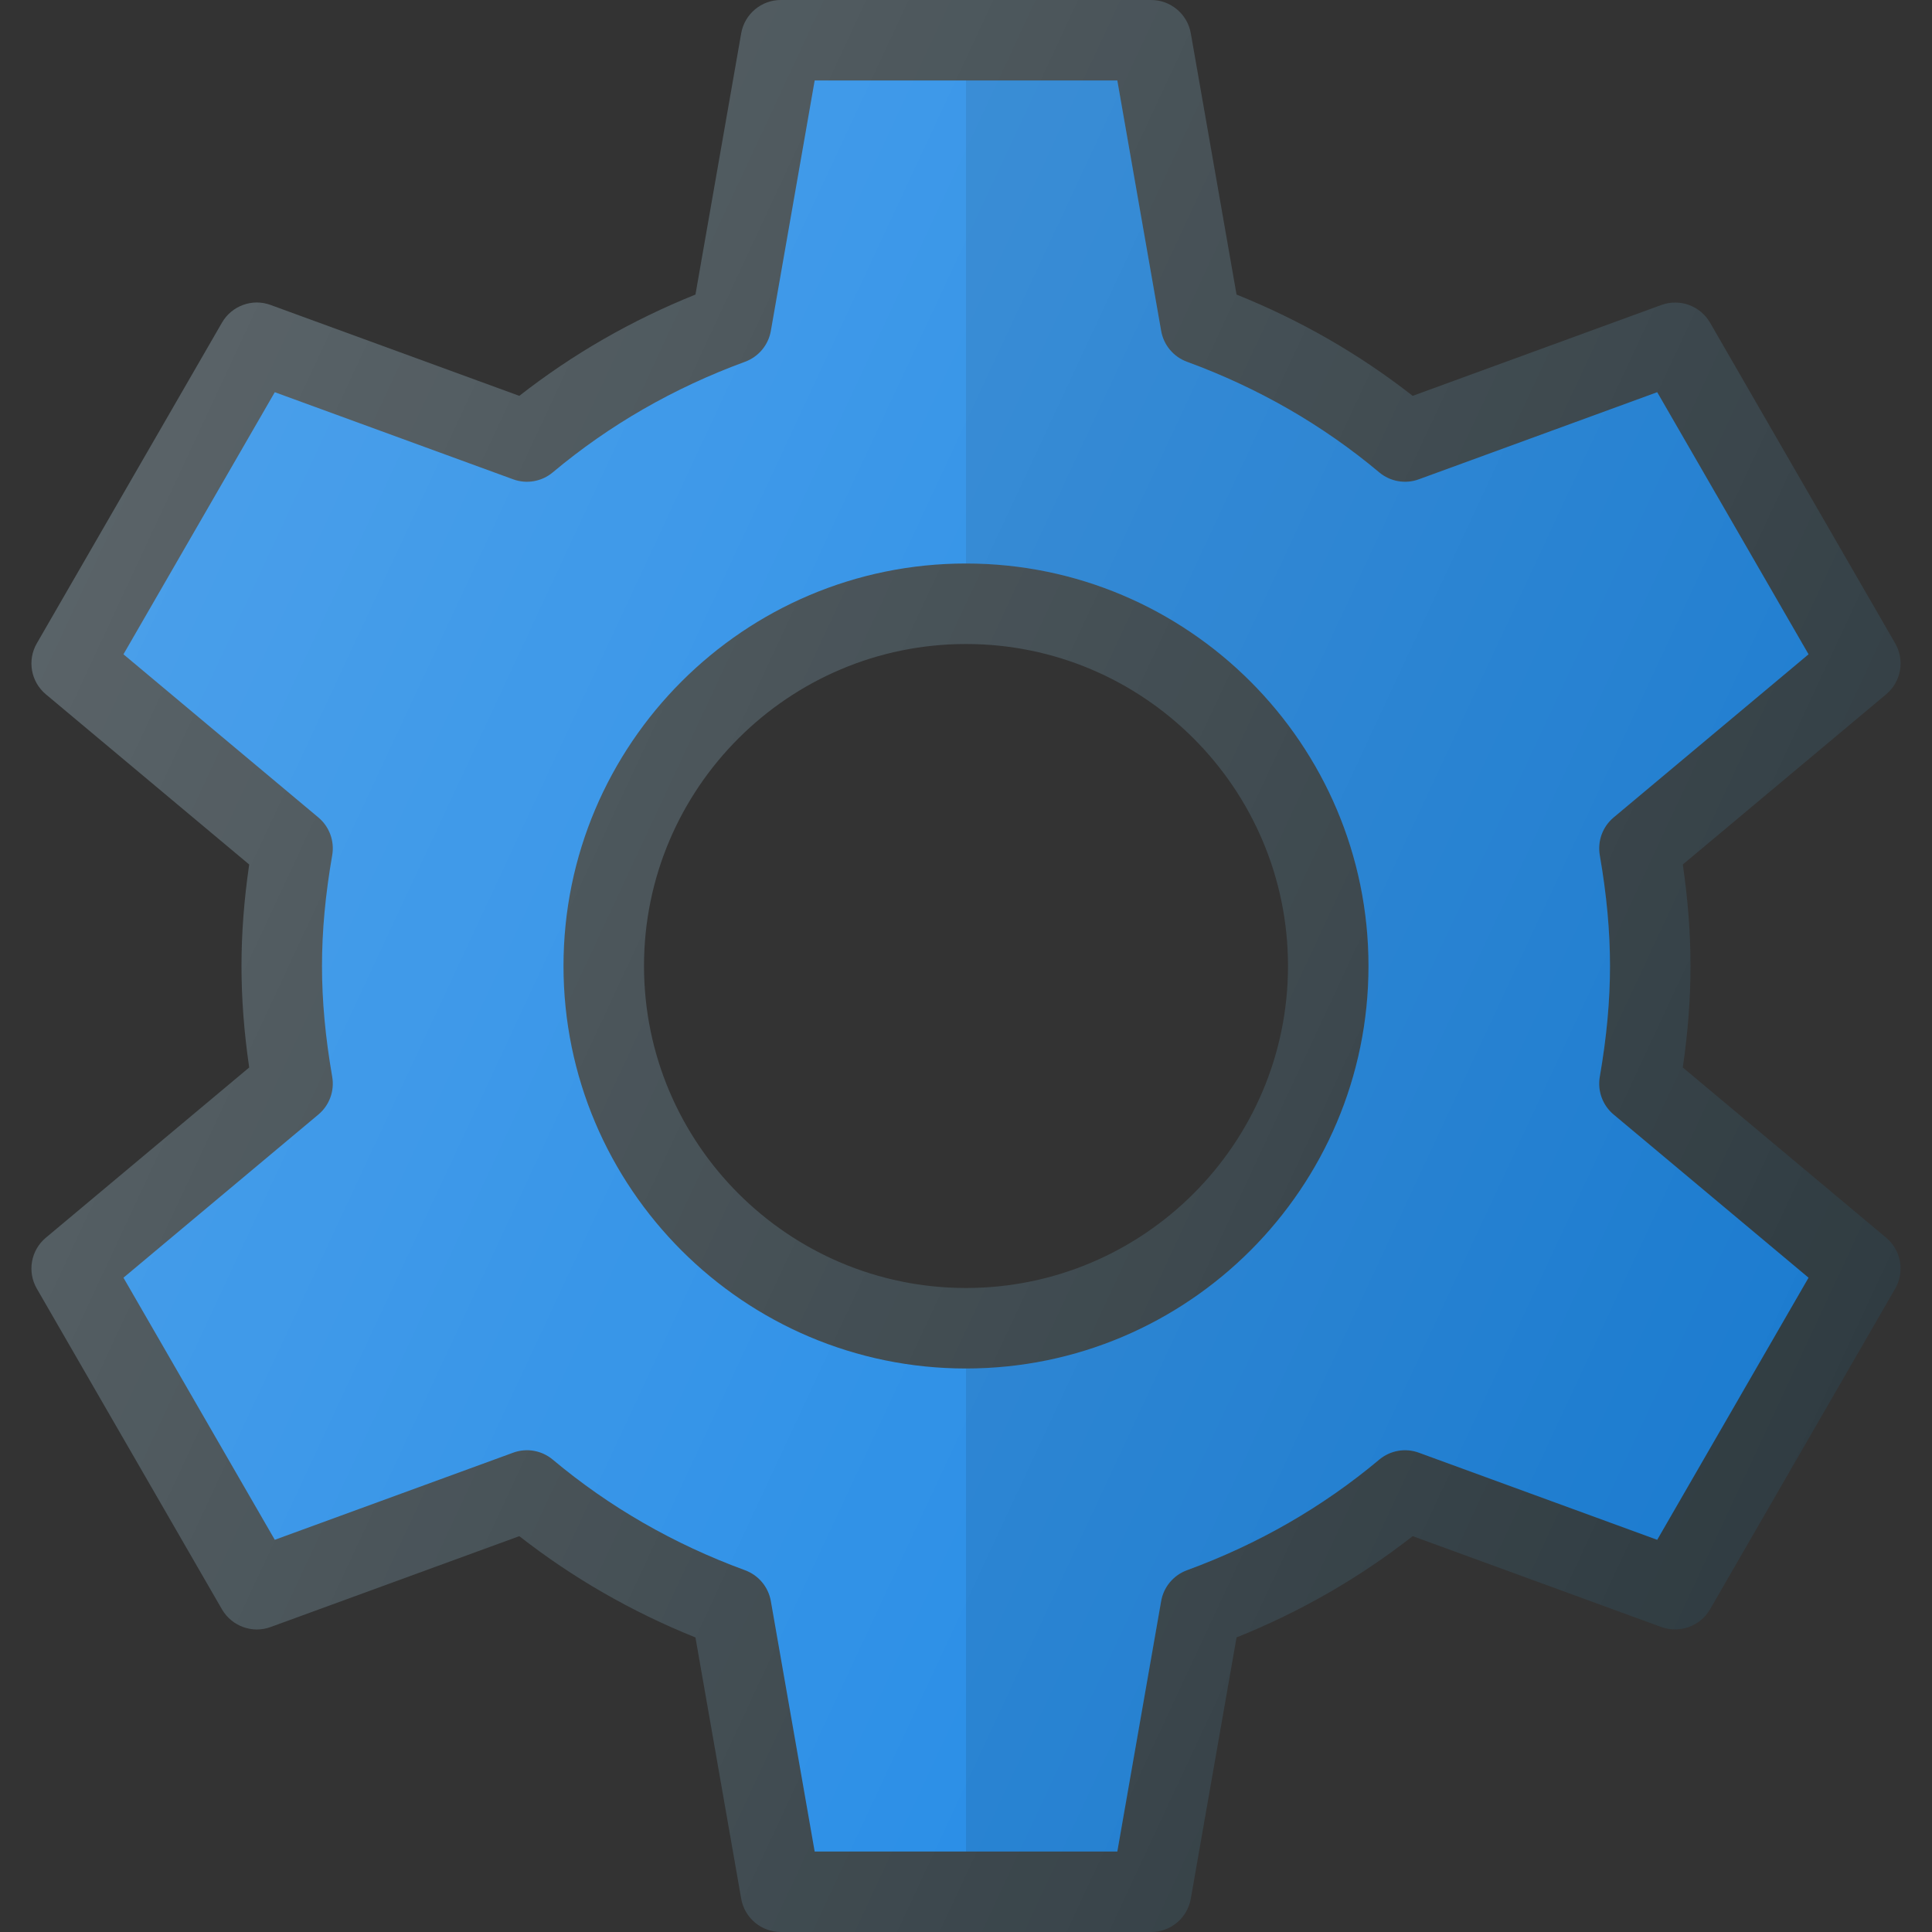
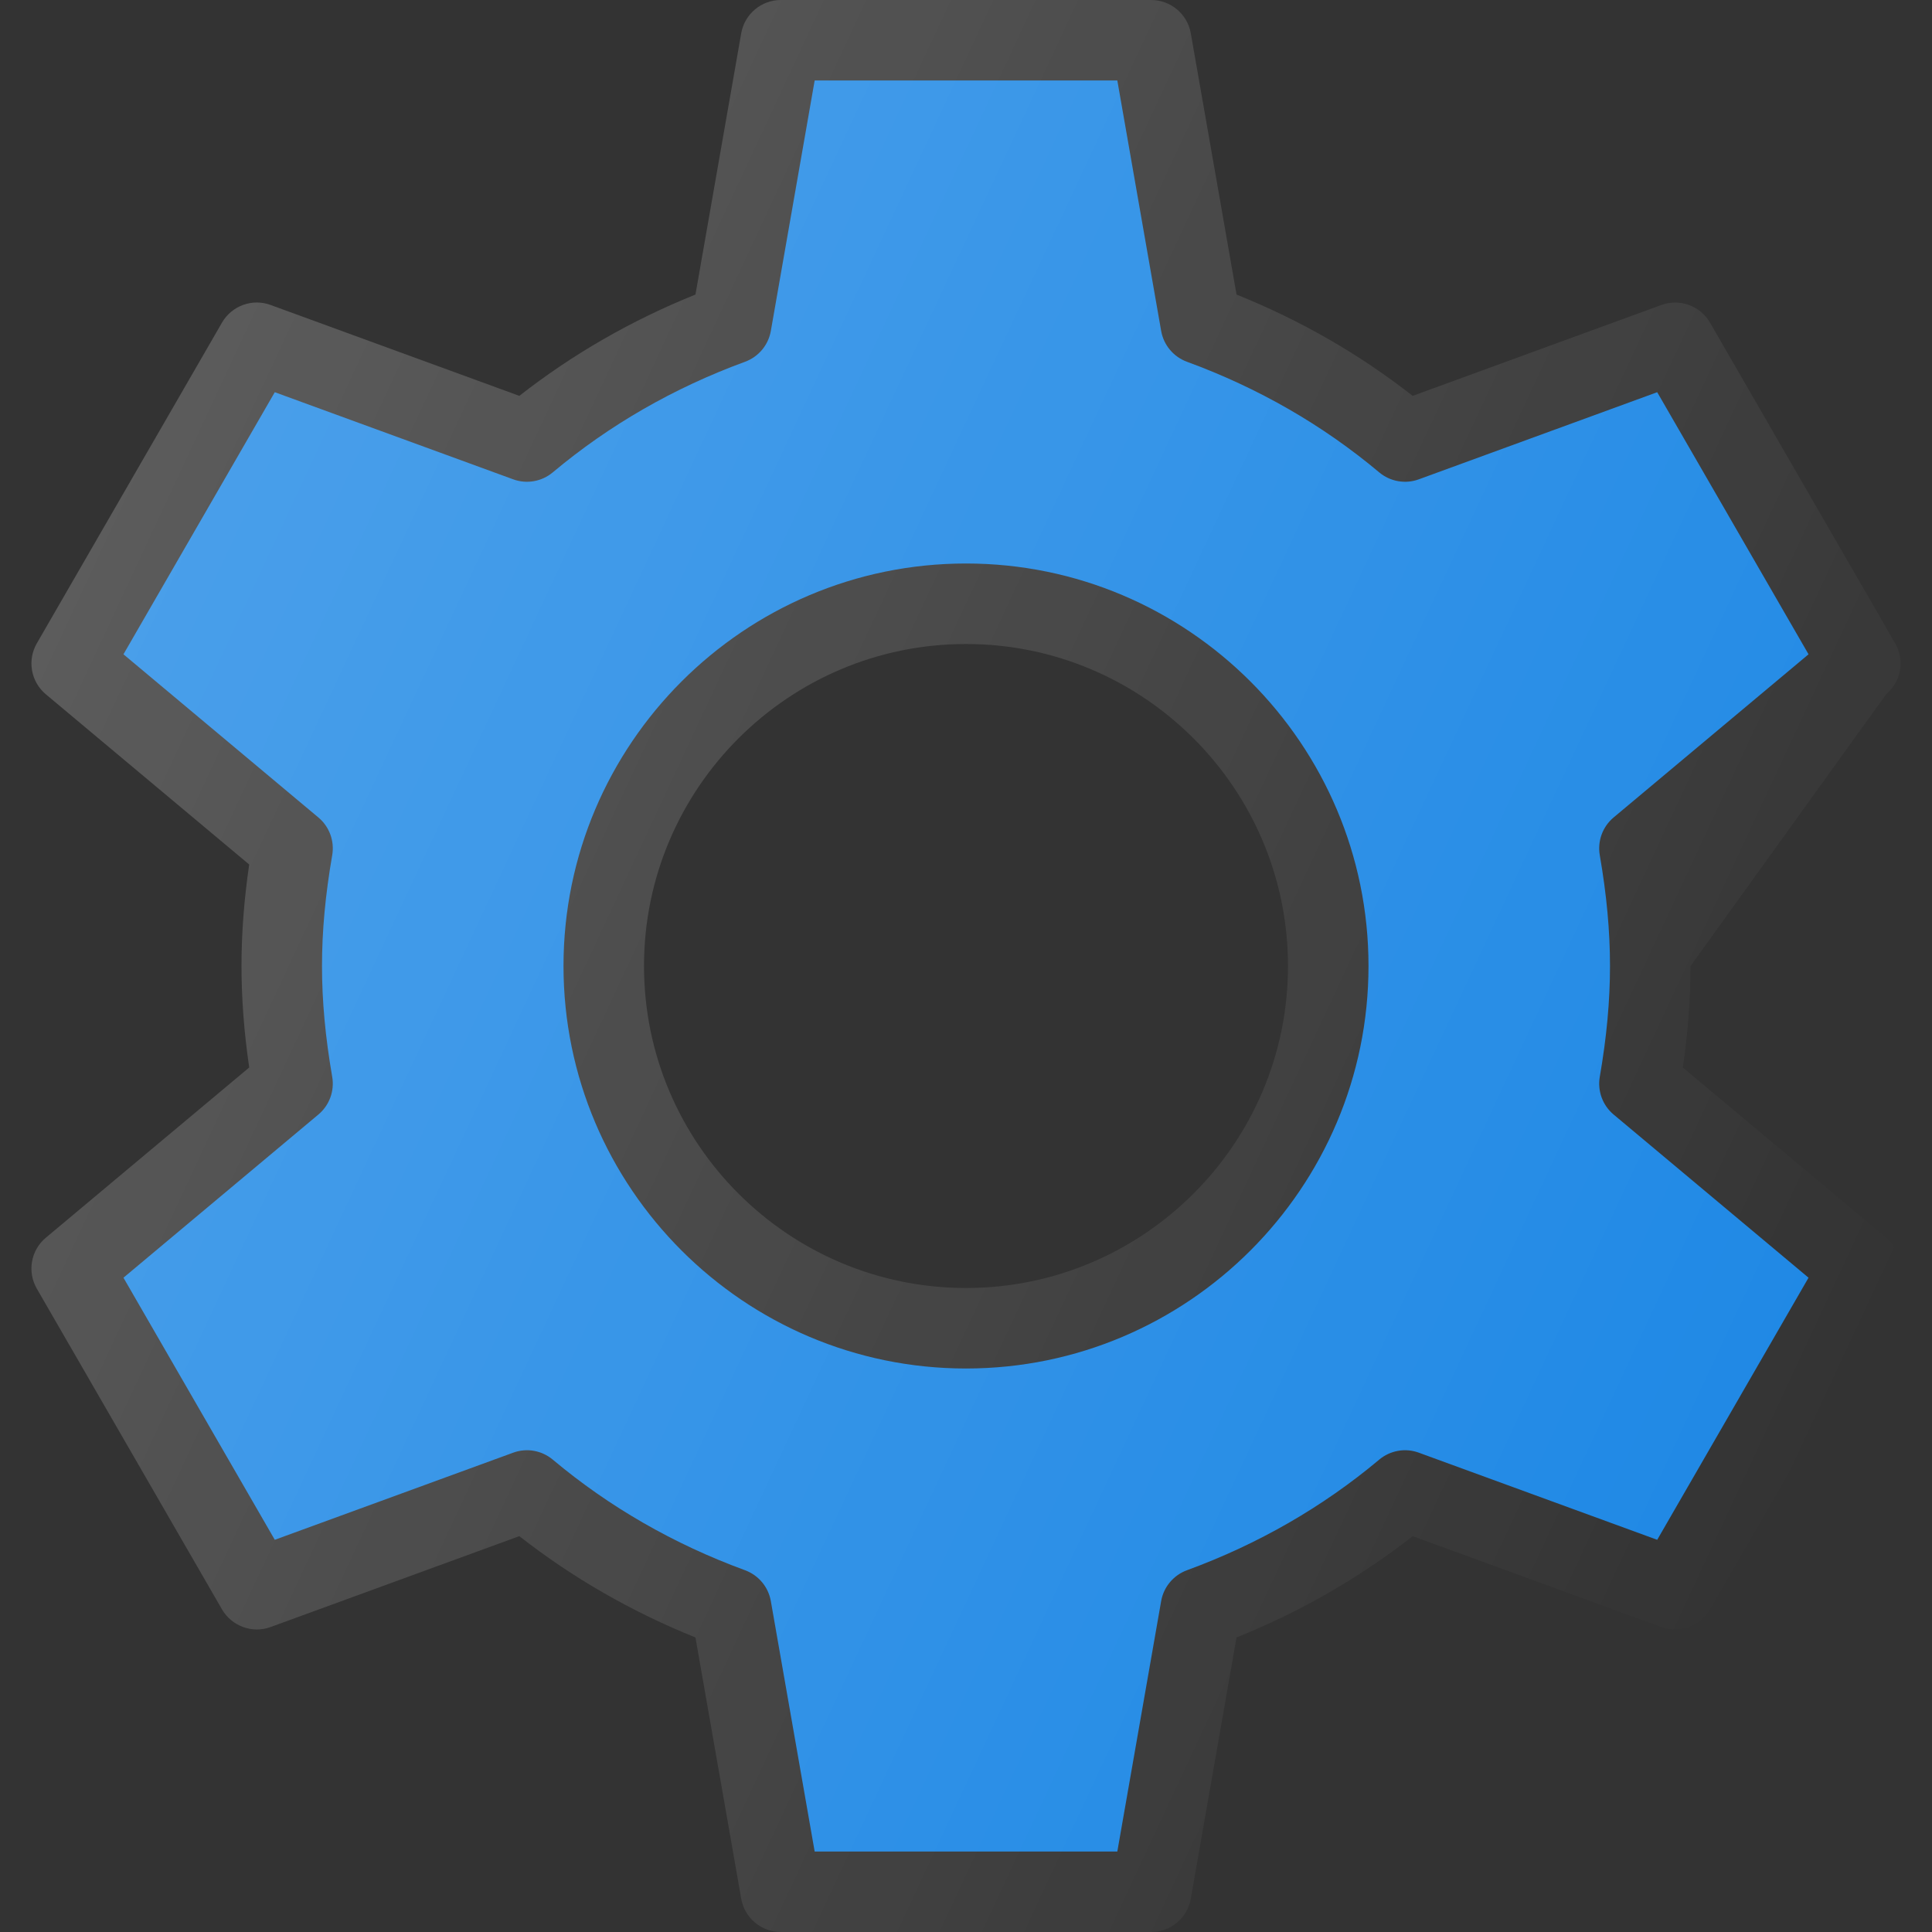
<svg xmlns="http://www.w3.org/2000/svg" version="1.1" id="Capa_1" x="0px" y="0px" viewBox="0 0 512 512" style="enable-background:new 0 0 512 512;" xml:space="preserve">
  <rect x="0" y="0" width="512" height="512" fill="#333333" stroke="none" />
-   <path style="fill:#303C42;" d="M445.958,282.896C447.333,273.49,448,264.646,448,256c0-8.646-0.667-17.49-2.042-26.896L499.844,184  c3.979-3.323,4.99-9.021,2.396-13.51L453.177,85.51c-2.594-4.479-8.021-6.458-12.896-4.688l-65.906,24.083  c-14.094-11.031-29.75-20.042-46.677-26.844l-12.125-69.24C314.677,3.719,310.24,0,305.063,0h-98.125  c-5.177,0-9.615,3.719-10.51,8.823l-12.125,69.24c-16.927,6.802-32.583,15.813-46.677,26.844L71.719,80.823  c-4.844-1.802-10.313,0.198-12.896,4.688L9.76,170.49c-2.594,4.49-1.583,10.188,2.396,13.51l53.885,45.104  C64.667,238.51,64,247.354,64,256c0,8.646,0.667,17.49,2.042,26.896L12.156,328c-3.979,3.323-4.99,9.021-2.396,13.51l49.063,84.979  c2.604,4.49,8.083,6.469,12.896,4.688l65.906-24.083c14.094,11.031,29.75,20.042,46.677,26.844l12.125,69.24  c0.896,5.104,5.333,8.823,10.51,8.823h98.125c5.177,0,9.615-3.719,10.51-8.823l12.125-69.24  c16.927-6.802,32.583-15.813,46.677-26.844l65.906,24.083c4.844,1.74,10.302-0.198,12.896-4.688l49.063-84.979  c2.594-4.49,1.583-10.188-2.396-13.51L445.958,282.896z M256,341.333c-47.052,0-85.333-38.281-85.333-85.333  s38.281-85.333,85.333-85.333s85.333,38.281,85.333,85.333S303.052,341.333,256,341.333z" />
  <path style="fill:#1E88E5;" d="M423.958,285.365c1.823-10.5,2.708-20.104,2.708-29.365c0-9.26-0.885-18.865-2.708-29.365  c-0.646-3.75,0.75-7.563,3.667-10l51.656-43.24l-40.104-69.458l-63.167,23.083c-3.563,1.323-7.604,0.604-10.51-1.844  c-14.969-12.552-32.104-22.406-50.938-29.302c-3.573-1.313-6.188-4.427-6.844-8.177l-11.615-66.365h-80.208l-11.615,66.365  c-0.656,3.75-3.271,6.865-6.844,8.177c-18.833,6.896-35.969,16.75-50.938,29.302c-2.917,2.448-6.927,3.167-10.51,1.844  l-63.167-23.083l-40.104,69.458l51.656,43.24c2.917,2.438,4.313,6.25,3.667,10c-1.823,10.5-2.708,20.104-2.708,29.365  c0,9.26,0.885,18.865,2.708,29.365c0.646,3.75-0.75,7.563-3.667,10l-51.656,43.24l40.104,69.458l63.167-23.083  c3.583-1.323,7.594-0.604,10.51,1.844c14.969,12.552,32.104,22.406,50.938,29.302c3.573,1.313,6.188,4.427,6.844,8.177  l11.615,66.365h80.208l11.615-66.365c0.656-3.75,3.271-6.865,6.844-8.177c18.833-6.896,35.969-16.75,50.938-29.302  c2.906-2.448,6.948-3.167,10.51-1.844l63.167,23.083l40.104-69.458l-51.656-43.24C424.708,292.927,423.313,289.115,423.958,285.365z   M256,362.667c-58.813,0-106.667-47.854-106.667-106.667S197.188,149.333,256,149.333S362.667,197.188,362.667,256  S314.813,362.667,256,362.667z" />
-   <path style="opacity:0.1;enable-background:new    ;" d="M479.281,173.396l-40.104-69.458l-63.167,23.083  c-3.563,1.323-7.604,0.604-10.51-1.844c-14.969-12.552-32.104-22.406-50.938-29.302c-3.573-1.313-6.188-4.427-6.844-8.177  l-11.615-66.365H256v128c58.813,0,106.667,47.854,106.667,106.667S314.813,362.667,256,362.667v128h40.104l11.615-66.365  c0.656-3.75,3.271-6.865,6.844-8.177c18.833-6.896,35.969-16.75,50.938-29.302c2.906-2.448,6.948-3.167,10.51-1.844l63.167,23.083  l40.104-69.458l-51.656-43.24c-2.917-2.438-4.313-6.25-3.667-10c1.823-10.5,2.708-20.104,2.708-29.365  c0-9.26-0.885-18.865-2.708-29.365c-0.646-3.75,0.75-7.563,3.667-10L479.281,173.396z" />
  <linearGradient id="SVGID_1_" gradientUnits="userSpaceOnUse" x1="-45.721" y1="639.623" x2="-23.686" y2="629.346" gradientTransform="matrix(21.333 0 0 -21.333 996.333 13791.667)">
    <stop offset="0" style="stop-color:#FFFFFF;stop-opacity:0.2" />
    <stop offset="1" style="stop-color:#FFFFFF;stop-opacity:0" />
  </linearGradient>
-   <path style="fill:url(#SVGID_1_);" d="M445.958,282.896C447.333,273.49,448,264.646,448,256c0-8.646-0.667-17.49-2.042-26.896  L499.844,184c3.979-3.323,4.99-9.021,2.396-13.51L453.177,85.51c-2.594-4.479-8.021-6.458-12.896-4.688l-65.906,24.083  c-14.094-11.031-29.75-20.042-46.677-26.844l-12.125-69.24C314.677,3.719,310.24,0,305.063,0h-98.125  c-5.177,0-9.615,3.719-10.51,8.823l-12.125,69.24c-16.927,6.802-32.583,15.813-46.677,26.844L71.719,80.823  c-4.844-1.802-10.313,0.198-12.896,4.688L9.76,170.49c-2.594,4.49-1.583,10.188,2.396,13.51l53.885,45.104  C64.667,238.51,64,247.354,64,256c0,8.646,0.667,17.49,2.042,26.896L12.156,328c-3.979,3.323-4.99,9.021-2.396,13.51l49.063,84.979  c2.604,4.49,8.083,6.469,12.896,4.688l65.906-24.083c14.094,11.031,29.75,20.042,46.677,26.844l12.125,69.24  c0.896,5.104,5.333,8.823,10.51,8.823h98.125c5.177,0,9.615-3.719,10.51-8.823l12.125-69.24  c16.927-6.802,32.583-15.813,46.677-26.844l65.906,24.083c4.844,1.74,10.302-0.198,12.896-4.688l49.063-84.979  c2.594-4.49,1.583-10.188-2.396-13.51L445.958,282.896z M256,341.333c-47.052,0-85.333-38.281-85.333-85.333  s38.281-85.333,85.333-85.333s85.333,38.281,85.333,85.333S303.052,341.333,256,341.333z" />
+   <path style="fill:url(#SVGID_1_);" d="M445.958,282.896C447.333,273.49,448,264.646,448,256L499.844,184c3.979-3.323,4.99-9.021,2.396-13.51L453.177,85.51c-2.594-4.479-8.021-6.458-12.896-4.688l-65.906,24.083  c-14.094-11.031-29.75-20.042-46.677-26.844l-12.125-69.24C314.677,3.719,310.24,0,305.063,0h-98.125  c-5.177,0-9.615,3.719-10.51,8.823l-12.125,69.24c-16.927,6.802-32.583,15.813-46.677,26.844L71.719,80.823  c-4.844-1.802-10.313,0.198-12.896,4.688L9.76,170.49c-2.594,4.49-1.583,10.188,2.396,13.51l53.885,45.104  C64.667,238.51,64,247.354,64,256c0,8.646,0.667,17.49,2.042,26.896L12.156,328c-3.979,3.323-4.99,9.021-2.396,13.51l49.063,84.979  c2.604,4.49,8.083,6.469,12.896,4.688l65.906-24.083c14.094,11.031,29.75,20.042,46.677,26.844l12.125,69.24  c0.896,5.104,5.333,8.823,10.51,8.823h98.125c5.177,0,9.615-3.719,10.51-8.823l12.125-69.24  c16.927-6.802,32.583-15.813,46.677-26.844l65.906,24.083c4.844,1.74,10.302-0.198,12.896-4.688l49.063-84.979  c2.594-4.49,1.583-10.188-2.396-13.51L445.958,282.896z M256,341.333c-47.052,0-85.333-38.281-85.333-85.333  s38.281-85.333,85.333-85.333s85.333,38.281,85.333,85.333S303.052,341.333,256,341.333z" />
  <g>
</g>
  <g>
</g>
  <g>
</g>
  <g>
</g>
  <g>
</g>
  <g>
</g>
  <g>
</g>
  <g>
</g>
  <g>
</g>
  <g>
</g>
  <g>
</g>
  <g>
</g>
  <g>
</g>
  <g>
</g>
  <g>
</g>
</svg>